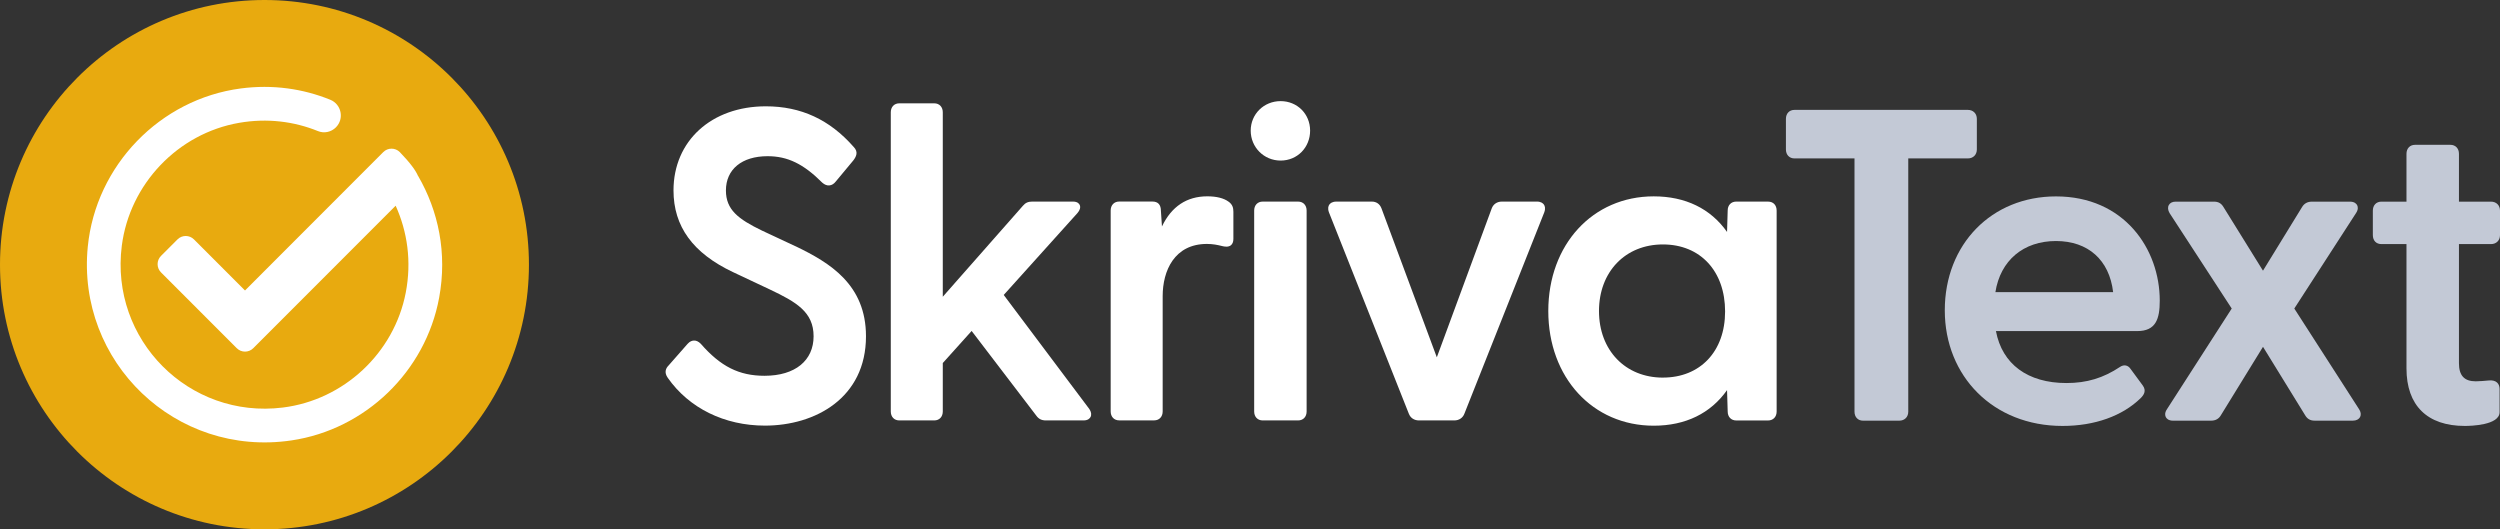
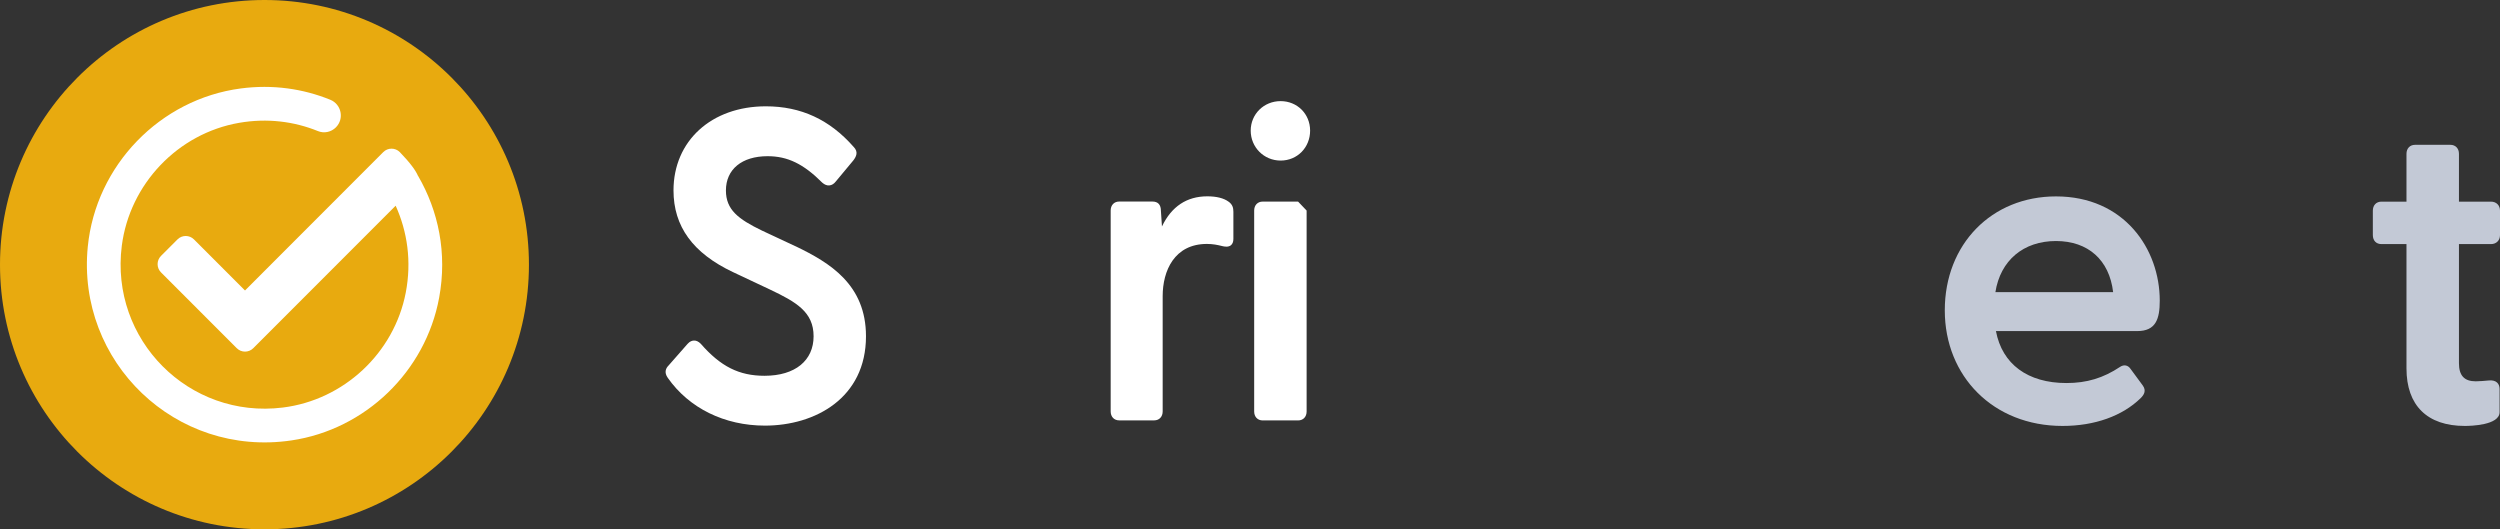
<svg xmlns="http://www.w3.org/2000/svg" width="307px" height="65px" viewBox="0 0 307 65" version="1.1">
  <rect x="0" y="0" width="307" height="65" fill="#333333" stroke="none" />
  <title>SkrivaText On Dark</title>
  <g id="Oribi" stroke="none" stroke-width="1" fill="none" fill-rule="evenodd">
    <g id="SkrivaText-On-Dark" fill-rule="nonzero">
      <g id="Group">
        <ellipse id="Oval" fill="#E8AA0F" cx="32.477" cy="32.5" rx="32.477" ry="32.5" />
        <path d="M51.333,21.606 C51.061,20.956 50.405,20.033 49.092,18.674 C48.534,18.116 47.628,18.116 47.069,18.674 L30.087,35.672 L23.819,29.399 C23.26,28.84 22.354,28.84 21.795,29.399 L19.772,31.424 C19.213,31.983 19.213,32.89 19.772,33.449 L29.077,42.76 C29.635,43.319 30.542,43.319 31.1,42.76 L48.586,25.262 C50.021,28.438 50.567,32.094 49.826,35.938 C48.397,43.355 42.214,49.12 34.725,50.047 C23.205,51.474 13.485,41.72 14.956,30.186 C15.924,22.604 21.838,16.39 29.366,15.083 C32.825,14.482 36.128,14.914 39.051,16.101 C39.807,16.409 40.674,16.218 41.249,15.639 L41.249,15.639 C42.298,14.589 41.931,12.808 40.557,12.249 C37.225,10.897 33.49,10.345 29.574,10.861 C19.642,12.168 11.763,20.322 10.779,30.297 C9.389,44.428 21.558,56.189 35.793,54.083 C44.88,52.738 52.252,45.614 53.925,36.572 C54.942,31.076 53.834,25.893 51.343,21.603 L51.333,21.606 Z" id="Path" fill="#FFFFFF" />
      </g>
      <g id="Group" transform="translate(81.736, 12.418)">
-         <path d="M161.021,5.934 L161.021,2.178 C161.021,1.528 160.569,1.076 159.92,1.076 L138.624,1.076 C137.994,1.076 137.575,1.521 137.575,2.178 L137.575,5.934 C137.575,6.594 137.998,7.036 138.624,7.036 L145.997,7.036 L145.997,38.139 C145.997,38.798 146.419,39.24 147.046,39.24 L151.498,39.24 C152.148,39.24 152.599,38.789 152.599,38.139 L152.599,7.036 L159.92,7.036 C160.569,7.036 161.021,6.585 161.021,5.934 Z" id="Path" fill="#C3C9D6" />
        <path d="M170.738,11.7 C162.826,11.7 157.084,17.582 157.084,25.685 C157.084,33.787 163.031,39.887 171.543,39.887 C175.476,39.887 178.886,38.675 181.14,36.471 C181.517,36.094 181.884,35.575 181.384,34.902 L179.89,32.874 C179.581,32.416 179.081,32.321 178.617,32.63 C176.554,34.005 174.521,34.619 172.024,34.619 C167.266,34.619 164.129,32.298 163.365,28.239 L180.715,28.239 C183.011,28.239 183.482,26.747 183.482,24.505 C183.482,18.142 179.104,11.7 170.741,11.7 L170.738,11.7 Z M170.738,17.18 C174.69,17.18 177.292,19.516 177.756,23.452 L163.3,23.452 C163.911,19.572 166.733,17.18 170.738,17.18 Z" id="Shape" fill="#C3C9D6" />
-         <path d="M200.003,25.47 L207.564,13.78 C207.901,13.296 207.807,12.945 207.723,12.779 C207.638,12.617 207.411,12.344 206.836,12.344 L202.169,12.344 C201.617,12.344 201.208,12.574 200.948,13.023 L196.158,20.823 L191.322,13.029 C191.052,12.561 190.682,12.344 190.149,12.344 L185.43,12.344 C185.044,12.344 184.748,12.49 184.599,12.756 C184.44,13.039 184.472,13.393 184.7,13.77 L192.319,25.47 L184.381,37.81 C184.047,38.291 184.141,38.639 184.229,38.805 C184.313,38.968 184.541,39.24 185.112,39.24 L189.779,39.24 C190.331,39.24 190.744,39.01 190.997,38.561 L196.161,30.17 L201.321,38.551 C201.588,39.02 201.958,39.237 202.491,39.237 L207.21,39.237 C207.616,39.237 207.931,39.075 208.08,38.789 C208.229,38.503 208.177,38.142 207.944,37.81 L200.003,25.467 L200.003,25.47 Z" id="Path" fill="#C3C9D6" />
        <path d="M224.163,17.556 C224.812,17.556 225.264,17.105 225.264,16.455 L225.264,13.448 C225.264,12.799 224.812,12.344 224.163,12.344 L220.223,12.344 L220.223,6.468 C220.223,5.808 219.801,5.366 219.174,5.366 L214.829,5.366 C214.202,5.366 213.78,5.811 213.78,6.468 L213.78,12.344 L210.698,12.344 C210.071,12.344 209.649,12.789 209.649,13.448 L209.649,16.455 C209.649,17.124 210.061,17.556 210.698,17.556 L213.78,17.556 L213.78,32.825 C213.78,37.378 216.326,39.887 220.944,39.887 C221.655,39.887 225.212,39.806 225.212,38.194 L225.212,35.35 C225.212,35.012 225.108,34.749 224.906,34.56 C224.679,34.352 224.354,34.265 223.919,34.3 C223.383,34.349 222.711,34.408 222.285,34.408 C220.879,34.408 220.223,33.699 220.223,32.181 L220.223,17.556 L224.163,17.556 L224.163,17.556 Z" id="Path" fill="#C3C9D6" />
        <path d="M15.974,17.833 L11.85,15.905 C8.904,14.482 7.407,13.328 7.407,10.972 C7.407,8.375 9.365,6.763 12.522,6.763 C14.984,6.763 16.926,7.702 19.238,10.013 C19.527,10.267 19.826,10.384 20.118,10.351 C20.411,10.322 20.674,10.159 20.898,9.87 L23.048,7.287 C23.395,6.838 23.714,6.243 23.09,5.619 C20.144,2.265 16.617,0.637 12.308,0.637 C5.63,0.637 0.97,4.885 0.97,10.966 C0.97,15.392 3.357,18.671 8.271,20.995 L12.824,23.14 C16.056,24.674 18.173,25.902 18.173,28.876 C18.173,31.85 15.919,33.728 12.145,33.728 C9.024,33.728 6.757,32.591 4.315,29.793 C4.052,29.529 3.753,29.377 3.464,29.403 C3.273,29.409 2.984,29.484 2.701,29.806 L0.356,32.474 C0.048,32.783 -0.219,33.296 0.268,33.982 C2.883,37.71 7.232,39.848 12.197,39.848 C18.374,39.848 24.607,36.455 24.607,28.876 C24.607,22.516 20.148,19.838 15.968,17.826 L15.974,17.833 Z" id="Path" fill="#FFFFFF" />
-         <path d="M41.518,23.806 L50.576,13.744 C50.881,13.403 50.982,13.042 50.855,12.756 C50.787,12.6 50.585,12.337 50.033,12.337 L44.996,12.337 C44.509,12.337 44.168,12.496 43.863,12.867 L34.038,24.021 L34.038,1.371 C34.038,0.712 33.616,0.27 32.989,0.27 L28.702,0.27 C28.075,0.27 27.653,0.712 27.653,1.371 L27.653,38.109 C27.653,38.769 28.075,39.211 28.702,39.211 L32.989,39.211 C33.616,39.211 34.038,38.769 34.038,38.109 L34.038,32.162 L37.581,28.223 L45.506,38.603 C45.814,39.036 46.165,39.211 46.714,39.211 L51.323,39.211 C51.875,39.211 52.095,38.951 52.18,38.795 C52.323,38.526 52.277,38.175 52.044,37.824 L41.524,23.806 L41.518,23.806 Z" id="Path" fill="#FFFFFF" />
        <path d="M69.12,12.34 C68.561,11.921 67.642,11.69 66.528,11.69 C63.998,11.69 62.128,12.935 60.952,15.392 L60.825,13.488 C60.825,12.72 60.471,12.331 59.776,12.331 L55.704,12.331 C55.077,12.331 54.655,12.773 54.655,13.432 L54.655,38.103 C54.655,38.763 55.077,39.205 55.704,39.205 L59.991,39.205 C60.617,39.205 61.04,38.763 61.04,38.103 L61.04,23.943 C61.04,20.846 62.469,17.537 66.476,17.537 C67.201,17.537 67.795,17.66 68.334,17.797 C68.646,17.875 69.097,17.95 69.412,17.706 C69.617,17.544 69.724,17.28 69.724,16.919 L69.724,13.595 C69.724,13.098 69.62,12.694 69.123,12.337 L69.12,12.34 Z" id="Path" fill="#FFFFFF" />
-         <path d="M77.668,12.337 L73.326,12.337 C72.699,12.337 72.277,12.779 72.277,13.439 L72.277,38.109 C72.277,38.769 72.699,39.211 73.326,39.211 L77.668,39.211 C78.295,39.211 78.717,38.769 78.717,38.109 L78.717,13.439 C78.717,12.779 78.295,12.337 77.668,12.337 Z" id="Path" fill="#FFFFFF" />
+         <path d="M77.668,12.337 L73.326,12.337 C72.699,12.337 72.277,12.779 72.277,13.439 L72.277,38.109 C72.277,38.769 72.699,39.211 73.326,39.211 L77.668,39.211 C78.295,39.211 78.717,38.769 78.717,38.109 L78.717,13.439 Z" id="Path" fill="#FFFFFF" />
        <path d="M75.524,0 C73.465,0 71.851,1.593 71.851,3.624 C71.851,5.655 73.465,7.3 75.524,7.3 C77.584,7.3 79.146,5.684 79.146,3.624 C79.146,1.563 77.554,0 75.524,0 Z" id="Path" fill="#FFFFFF" />
-         <path d="M106.979,12.337 L102.692,12.337 C102.11,12.337 101.643,12.649 101.448,13.175 L94.706,31.46 L87.911,13.172 C87.707,12.633 87.284,12.337 86.719,12.337 L82.377,12.337 C81.871,12.337 81.624,12.539 81.504,12.707 C81.387,12.877 81.283,13.175 81.458,13.656 L91.266,38.379 C91.464,38.903 91.929,39.211 92.51,39.211 L96.852,39.211 C97.434,39.211 97.898,38.899 98.093,38.379 L107.904,13.647 C108.076,13.172 107.972,12.873 107.856,12.704 C107.735,12.535 107.489,12.334 106.982,12.334 L106.979,12.337 Z" id="Path" fill="#FFFFFF" />
-         <path d="M135.386,12.337 L131.473,12.337 C130.846,12.337 130.424,12.779 130.424,13.432 L130.346,16.065 C128.326,13.201 125.234,11.694 121.343,11.694 C113.841,11.694 108.395,17.615 108.395,25.776 C108.395,33.937 113.841,39.858 121.343,39.858 C125.234,39.858 128.326,38.35 130.346,35.487 L130.424,38.113 C130.424,38.773 130.846,39.215 131.473,39.215 L135.386,39.215 C136.013,39.215 136.435,38.773 136.435,38.113 L136.435,13.442 C136.435,12.773 136.023,12.34 135.386,12.34 L135.386,12.337 Z M122.47,33.953 C117.849,33.953 114.62,30.589 114.62,25.776 C114.62,20.962 117.849,17.599 122.47,17.599 C127.092,17.599 130.106,20.907 130.106,25.828 C130.106,30.748 127.037,33.95 122.47,33.95 L122.47,33.953 Z" id="Shape" fill="#FFFFFF" />
      </g>
    </g>
  </g>
</svg>